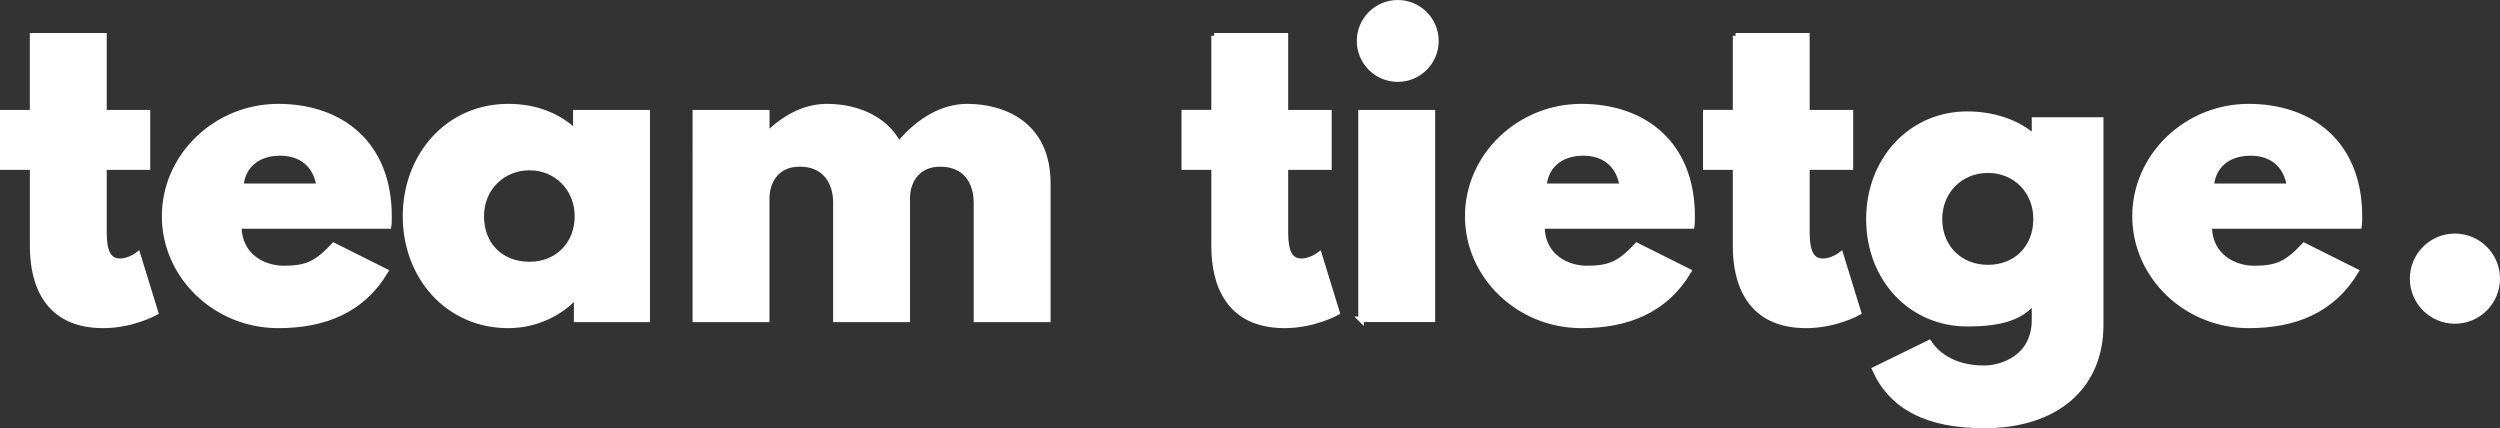
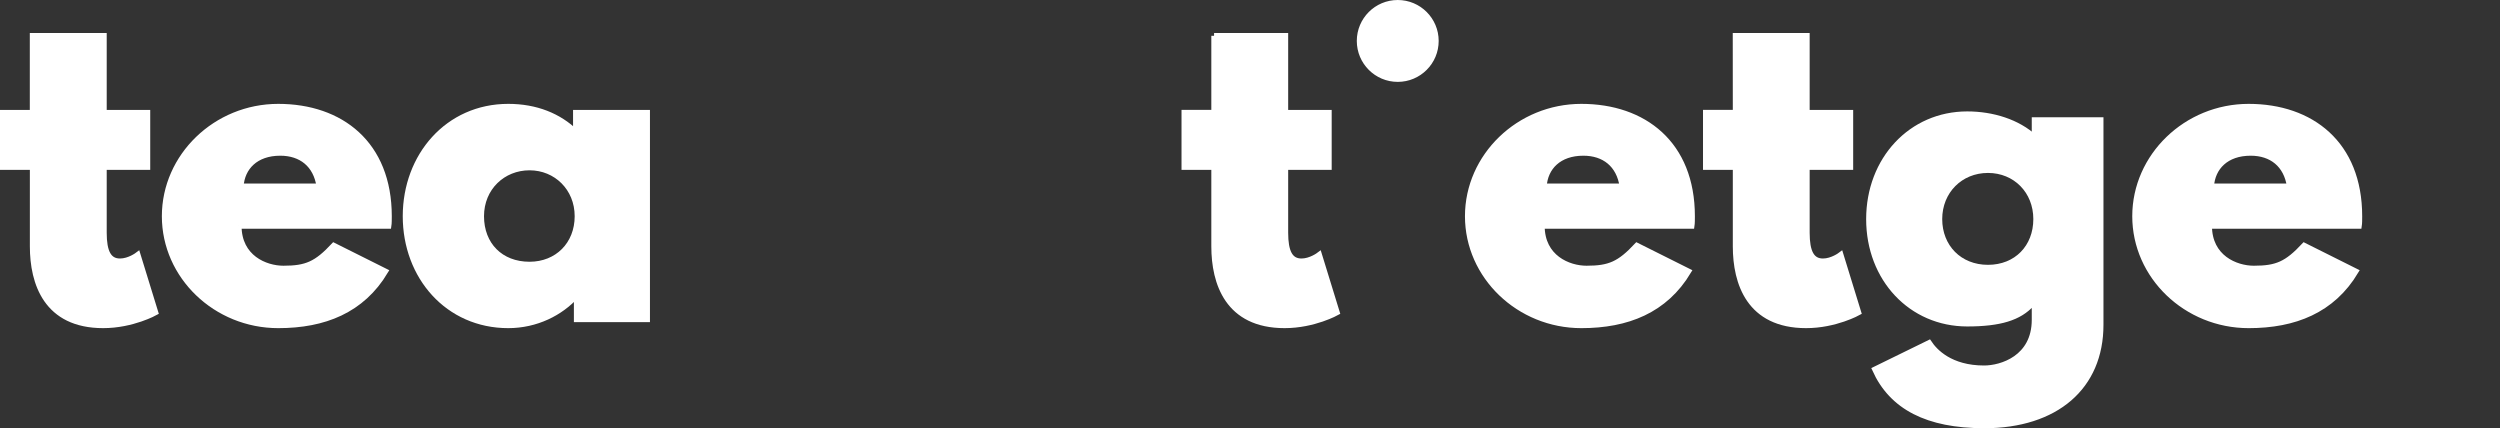
<svg xmlns="http://www.w3.org/2000/svg" id="a" viewBox="0 0 446.99 76.56">
  <rect x="0" y="0" width="446.99" height="76.56" fill="#333333" stroke="none" />
  <defs>
    <style>.b{fill:#fff;stroke:#fff;stroke-miterlimit:10;}</style>
  </defs>
  <g>
    <path class="b" d="m5.83,6.4h12.75v13.75h7.78v9.72h-7.78v11.74c0,3.46.86,5.11,2.88,5.11,1.66,0,3.17-1.15,3.17-1.15l3.17,10.3s-4.1,2.3-9.36,2.3c-10.15,0-12.6-7.56-12.6-14.11v-14.19H.5v-9.72h5.33V6.4Z" />
    <path class="b" d="m42.69,40.38c0,5.69,4.75,7.63,7.99,7.63,4.1,0,5.9-.79,9-4.1l9.22,4.61c-4.18,6.98-10.95,9.65-19.15,9.65-11.16,0-20.31-8.78-20.31-19.51s9.14-19.59,20.31-19.59,19.8,6.62,19.8,19.59c0,.5,0,1.3-.07,1.73h-26.79Zm14.4-7.06c-.58-3.89-3.24-5.98-6.98-5.98-4.39,0-6.84,2.59-7.06,5.98h14.04Z" />
    <path class="b" d="m90.86,19.07c4.97,0,9.07,1.66,12.1,4.61v-3.53h12.75v36.94h-12.6v-4.18h-.14c-2.74,3.02-7.06,5.26-12.1,5.26-10.8,0-18.36-8.71-18.36-19.51s7.56-19.59,18.36-19.59Zm3.82,28.23c4.97,0,8.57-3.6,8.57-8.64s-3.82-8.71-8.57-8.71-8.64,3.6-8.64,8.71,3.46,8.64,8.64,8.64Z" />
-     <path class="b" d="m124.34,20.15h12.75v3.89h.14c2.88-2.88,6.55-4.97,10.58-4.97,4.9,0,10.3,1.8,12.89,6.77,3.89-4.68,8.21-6.77,12.24-6.77,6.77,0,14.4,3.38,14.4,13.68v24.34h-12.75v-20.88c0-3.67-1.94-6.91-6.48-6.91-4.03,0-5.76,2.95-5.9,5.76v22.03h-12.75v-20.88c0-3.67-1.94-6.91-6.48-6.91-4.25,0-5.9,3.24-5.9,6.19v21.6h-12.75V20.15Z" />
    <path class="b" d="m217.07,6.4h12.75v13.75h7.78v9.72h-7.78v11.74c0,3.46.86,5.11,2.88,5.11,1.66,0,3.17-1.15,3.17-1.15l3.17,10.3s-4.1,2.3-9.36,2.3c-10.15,0-12.6-7.56-12.6-14.11v-14.19h-5.33v-9.72h5.33V6.4Z" />
-     <path class="b" d="m243.35,57.09h12.75V20.15h-12.75v36.94Z" />
    <path class="b" d="m275.68,40.38c0,5.69,4.75,7.63,7.99,7.63,4.1,0,5.9-.79,9-4.1l9.22,4.61c-4.18,6.98-10.94,9.65-19.15,9.65-11.16,0-20.31-8.78-20.31-19.51s9.14-19.59,20.31-19.59,19.8,6.62,19.8,19.59c0,.5,0,1.3-.07,1.73h-26.79Zm14.4-7.06c-.58-3.89-3.24-5.98-6.98-5.98-4.39,0-6.84,2.59-7.06,5.98h14.04Z" />
-     <path class="b" d="m310.31,6.4h12.75v13.75h7.78v9.72h-7.78v11.74c0,3.46.86,5.11,2.88,5.11,1.66,0,3.17-1.15,3.17-1.15l3.17,10.3s-4.1,2.3-9.36,2.3c-10.15,0-12.6-7.56-12.6-14.11v-14.19h-5.33v-9.72h5.33V6.4Z" />
+     <path class="b" d="m310.31,6.4h12.75v13.75h7.78v9.72h-7.78v11.74c0,3.46.86,5.11,2.88,5.11,1.66,0,3.17-1.15,3.17-1.15l3.17,10.3s-4.1,2.3-9.36,2.3c-10.15,0-12.6-7.56-12.6-14.11v-14.19h-5.33v-9.72h5.33Z" />
    <path class="b" d="m394.99,40.38c0,5.69,4.75,7.63,7.99,7.63,4.1,0,5.9-.79,9-4.1l9.22,4.61c-4.18,6.98-10.94,9.65-19.15,9.65-11.16,0-20.31-8.78-20.31-19.51s9.14-19.59,20.31-19.59,19.8,6.62,19.8,19.59c0,.5,0,1.3-.07,1.73h-26.79Zm14.4-7.06c-.58-3.89-3.24-5.98-6.98-5.98-4.39,0-6.84,2.59-7.06,5.98h14.04Z" />
    <path class="b" d="m354.74,76.06c-10.1,0-16.48-3.28-19.51-10.01l9.68-4.74c1.01,1.52,3.77,4.54,9.83,4.54,3.12,0,9.03-1.82,9.03-8.68v-3.4l-.49.55c-2.25,2.49-5.71,3.55-11.55,3.55-10.02,0-17.57-8.03-17.57-18.69s7.55-18.76,17.57-18.76c4.54,0,9.05,1.41,12.04,4.19l.08.08h-.08v-3.22h11.82v36.61c0,11.1-7.99,17.99-20.86,17.99Zm.7-45.64c-4.95,0-8.68,3.76-8.68,8.75s3.57,8.68,8.68,8.68,8.61-3.65,8.61-8.68-3.7-8.75-8.61-8.75Z" />
    <circle class="b" cx="249.91" cy="7.32" r="6.82" />
  </g>
-   <circle class="b" cx="438.93" cy="49.82" r="7.56" />
</svg>